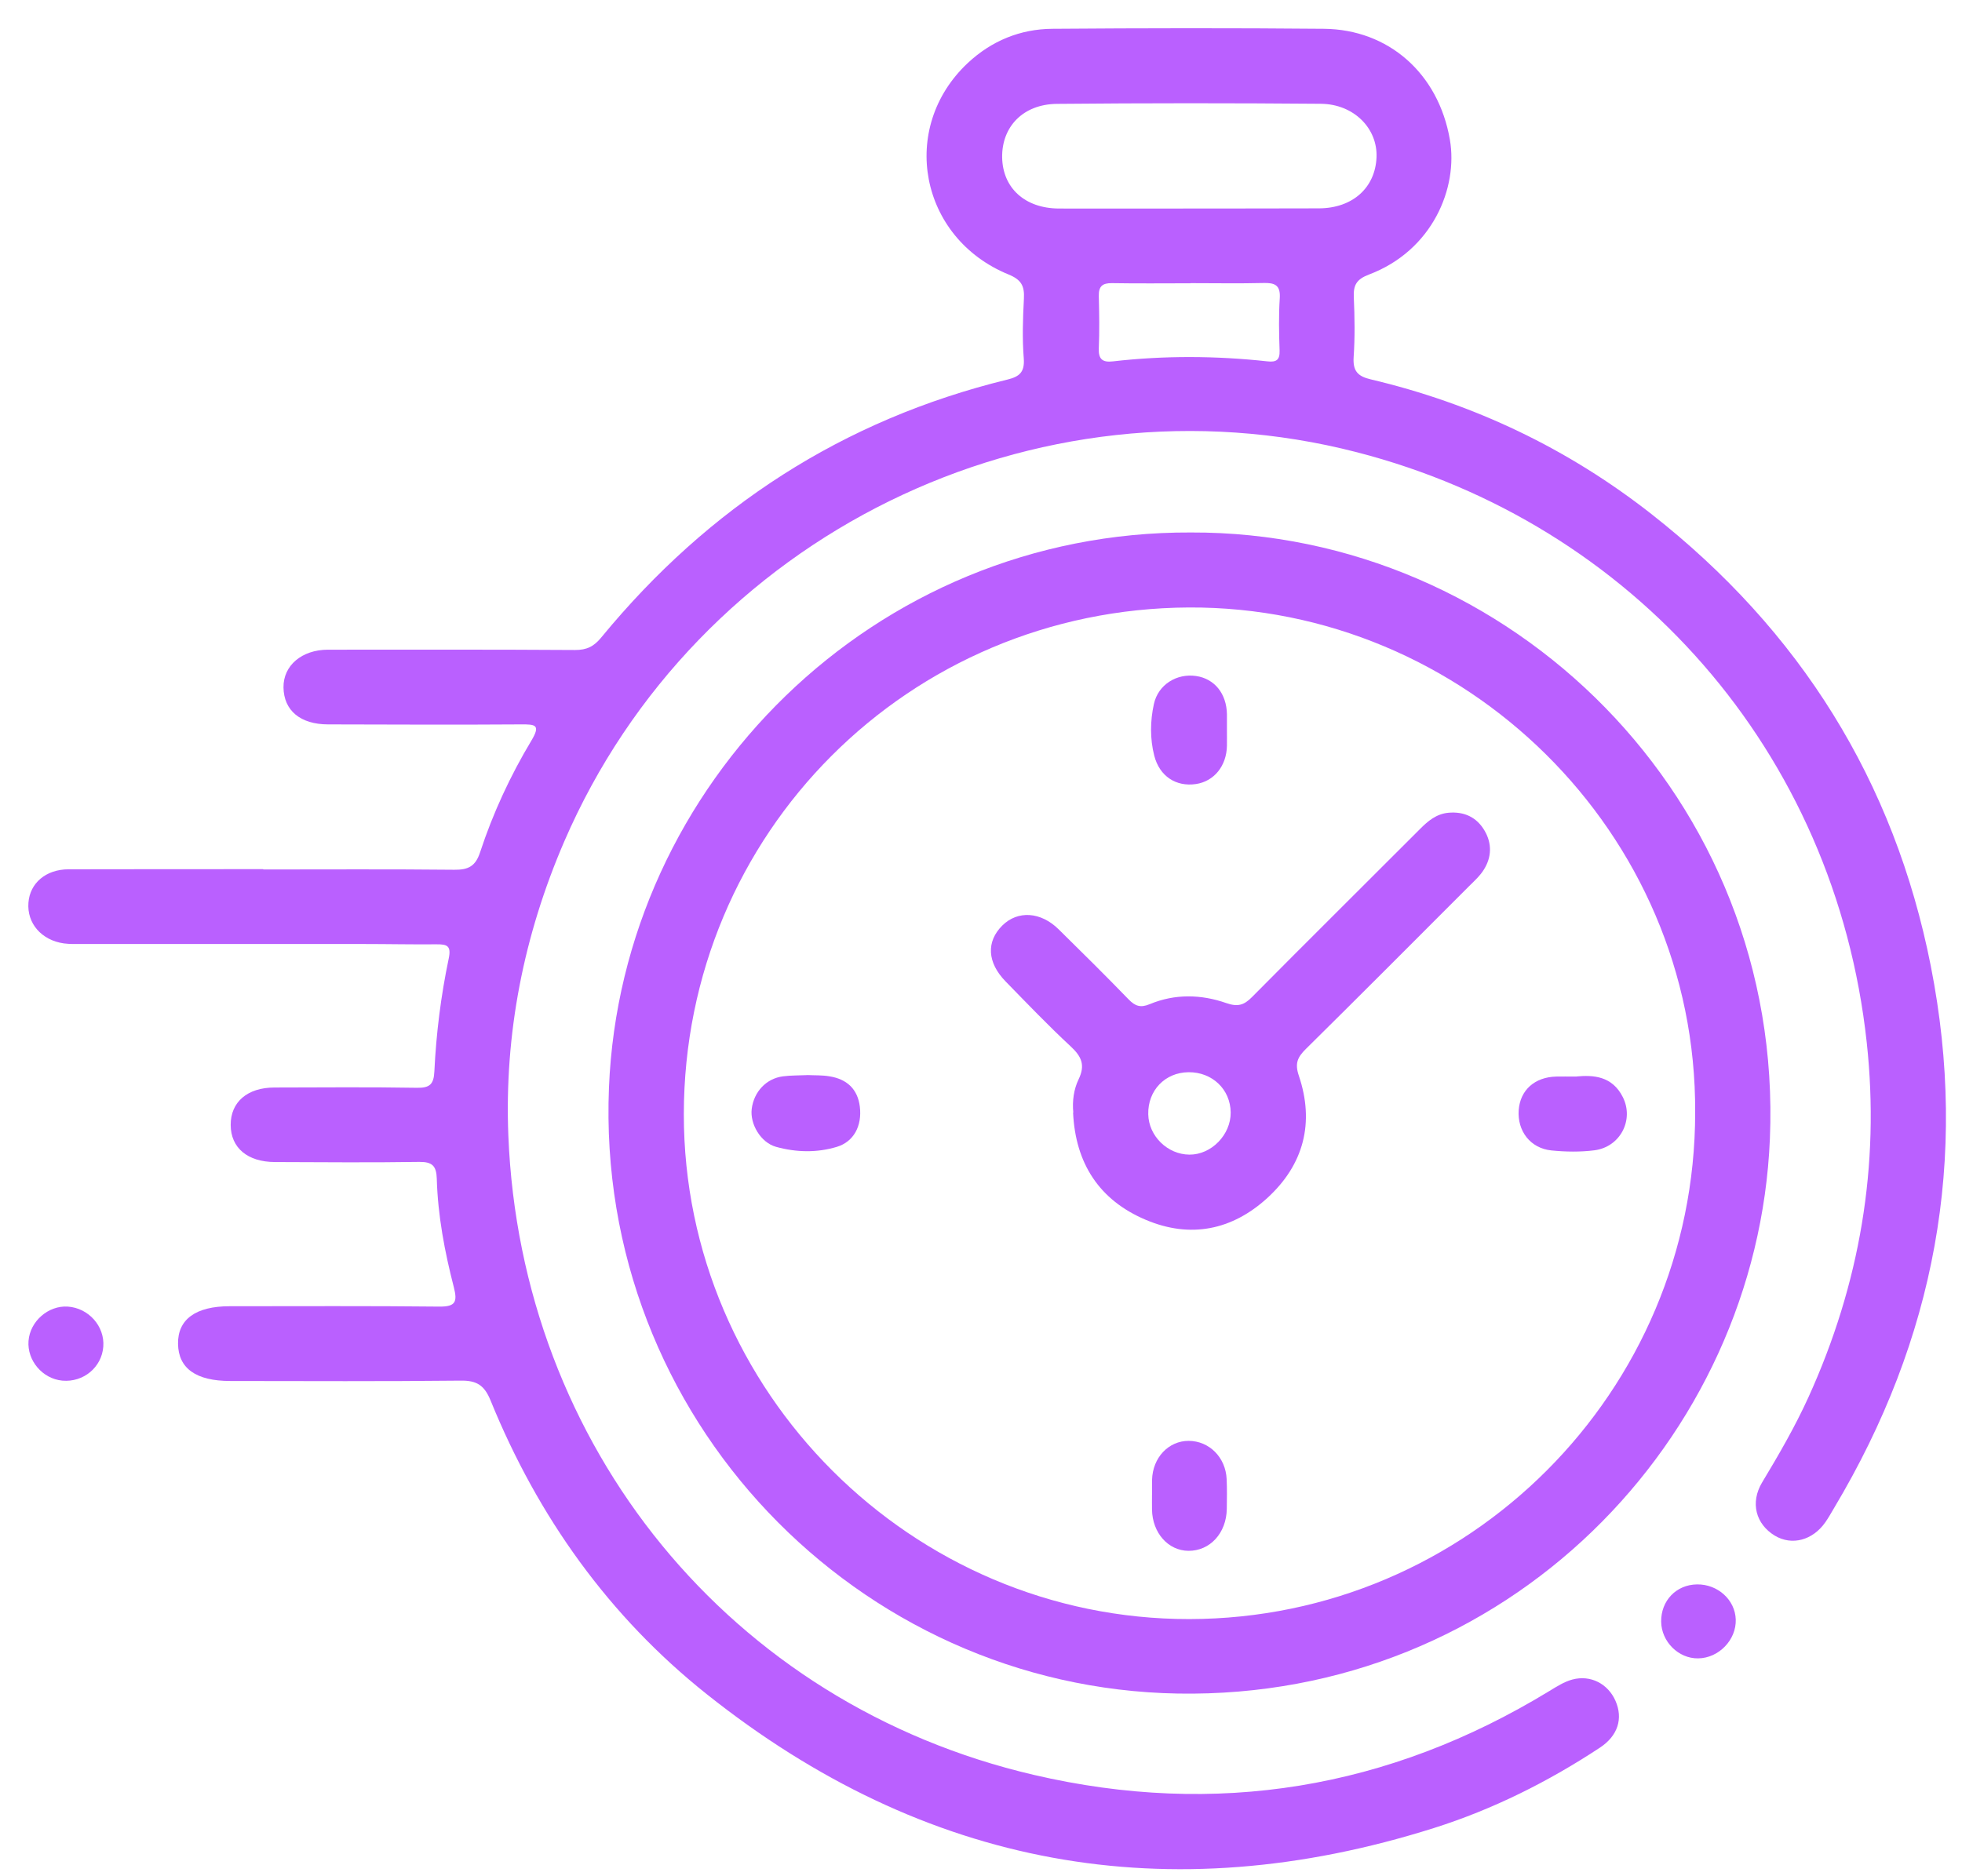
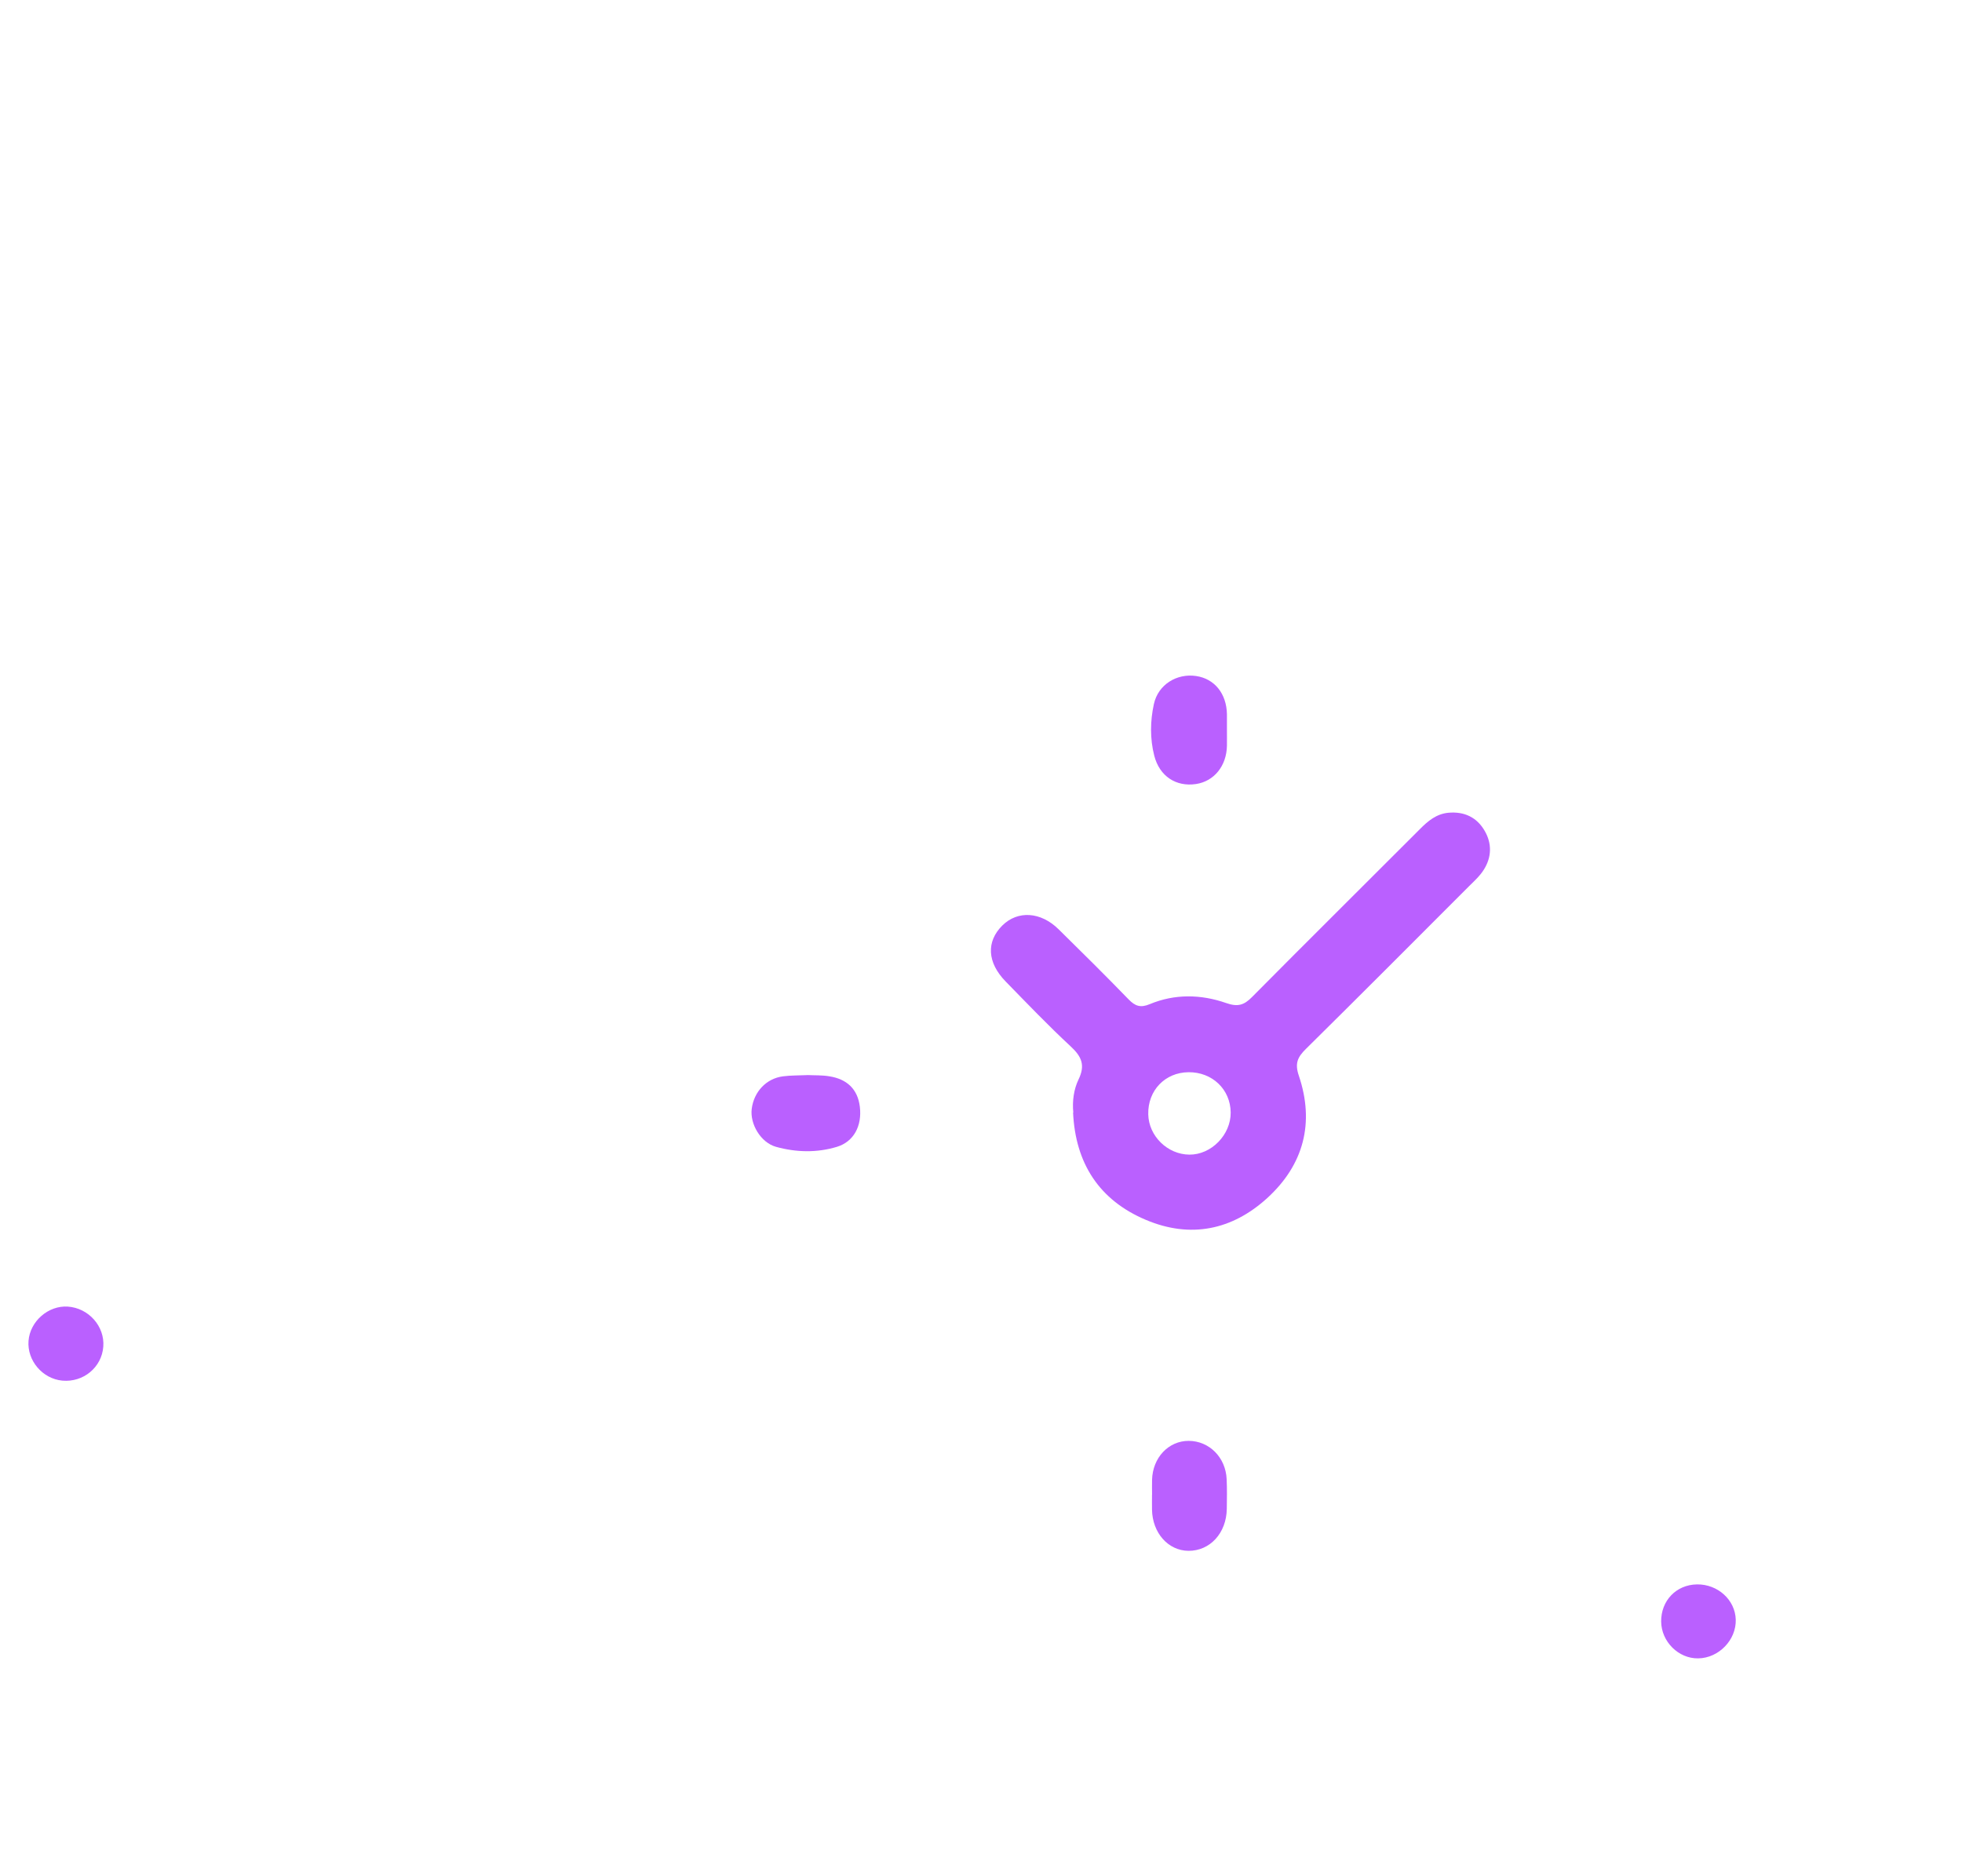
<svg xmlns="http://www.w3.org/2000/svg" width="69" height="66" viewBox="0 0 69 66" fill="none">
  <g clip-path="url(#clip0_91_3)">
    <path d="M1.003 47.17C1.055 46.477 1.699 45.917 2.385 45.962C3.116 46.012 3.686 46.653 3.633 47.368C3.58 48.099 2.931 48.635 2.19 48.566C1.493 48.5 0.95 47.859 1.003 47.168V47.17Z" fill="#BA60FF" />
    <path d="M43.149 25.646C43.149 25.841 43.152 26.039 43.149 26.234C43.136 26.944 42.696 27.485 42.06 27.58C41.363 27.683 40.78 27.311 40.593 26.582C40.44 25.986 40.45 25.361 40.58 24.767C40.73 24.079 41.387 23.68 42.065 23.78C42.714 23.875 43.136 24.401 43.149 25.123C43.149 25.298 43.149 25.472 43.149 25.648V25.646Z" fill="#BA60FF" />
    <path d="M40.516 52.58C40.516 52.405 40.511 52.229 40.516 52.054C40.537 51.273 41.097 50.682 41.806 50.685C42.527 50.688 43.105 51.266 43.139 52.031C43.155 52.379 43.149 52.73 43.144 53.078C43.131 53.93 42.553 54.558 41.796 54.553C41.083 54.548 40.527 53.922 40.514 53.102C40.511 52.928 40.514 52.751 40.514 52.577L40.516 52.58Z" fill="#BA60FF" />
    <path d="M28.387 37.817C28.648 37.83 28.915 37.817 29.173 37.862C29.778 37.959 30.163 38.305 30.239 38.93C30.321 39.608 30.023 40.163 29.432 40.342C28.727 40.556 27.997 40.537 27.292 40.342C26.751 40.191 26.369 39.537 26.437 39.004C26.514 38.403 26.949 37.938 27.535 37.862C27.817 37.825 28.102 37.833 28.39 37.819L28.387 37.817Z" fill="#BA60FF" />
  </g>
-   <path d="M9.261 30.585C11.501 30.585 13.738 30.572 15.978 30.595C16.466 30.601 16.722 30.474 16.883 29.983C17.334 28.609 17.944 27.292 18.688 26.052C19.023 25.493 18.823 25.479 18.324 25.482C16.063 25.498 13.802 25.487 11.54 25.482C10.564 25.482 9.981 24.994 9.97 24.181C9.96 23.413 10.612 22.857 11.53 22.854C14.427 22.854 17.324 22.846 20.224 22.865C20.638 22.865 20.886 22.743 21.152 22.416C24.917 17.838 29.648 14.765 35.426 13.353C35.848 13.25 36.041 13.095 36.004 12.609C35.949 11.912 35.972 11.205 36.009 10.504C36.033 10.06 35.92 9.839 35.466 9.654C32.334 8.372 31.601 4.496 34.036 2.216C34.872 1.435 35.88 1.021 37.012 1.013C40.194 0.989 43.379 0.984 46.561 1.013C48.824 1.034 50.587 2.575 50.99 4.915C51.281 6.601 50.389 8.81 48.141 9.659C47.703 9.825 47.592 10.034 47.611 10.456C47.642 11.158 47.653 11.862 47.605 12.562C47.574 13.047 47.745 13.237 48.207 13.345C51.837 14.203 55.138 15.778 58.072 18.078C63.294 22.173 66.618 27.466 67.903 33.983C69.241 40.764 68.043 47.117 64.505 53.041C64.404 53.21 64.309 53.384 64.196 53.545C63.75 54.186 63.017 54.378 62.418 54.02C61.745 53.613 61.547 52.856 61.969 52.149C62.557 51.173 63.127 50.189 63.6 49.149C65.407 45.173 66.12 41.007 65.65 36.672C64.539 26.419 57.407 18.406 47.714 15.907C36.405 12.992 24.495 18.841 19.846 29.595C18.419 32.901 17.733 36.363 17.878 39.951C18.316 50.861 25.672 59.948 36.363 62.436C42.764 63.927 48.84 62.93 54.481 59.489C54.742 59.331 55.009 59.157 55.299 59.08C55.943 58.909 56.552 59.233 56.814 59.83C57.085 60.45 56.903 61.056 56.267 61.476C54.447 62.676 52.505 63.647 50.429 64.304C41.078 67.259 32.519 65.695 24.857 59.597C21.416 56.859 18.915 53.349 17.255 49.27C17.036 48.732 16.772 48.558 16.203 48.566C13.503 48.595 10.802 48.582 8.102 48.579C6.894 48.579 6.274 48.136 6.261 47.273C6.248 46.413 6.881 45.949 8.076 45.949C10.535 45.949 12.994 45.935 15.45 45.962C16.023 45.967 16.092 45.795 15.96 45.278C15.638 44.03 15.398 42.761 15.361 41.466C15.348 41.017 15.208 40.867 14.743 40.872C13.055 40.898 11.364 40.883 9.672 40.877C8.704 40.875 8.116 40.376 8.113 39.574C8.108 38.767 8.699 38.255 9.656 38.255C11.324 38.252 12.994 38.236 14.662 38.265C15.118 38.273 15.255 38.139 15.276 37.688C15.34 36.355 15.506 35.028 15.78 33.722C15.878 33.263 15.72 33.215 15.348 33.218C14.493 33.226 13.635 33.207 12.78 33.207C9.488 33.207 6.195 33.207 2.902 33.207C2.683 33.207 2.461 33.215 2.245 33.186C1.456 33.073 0.944 32.477 1 31.754C1.052 31.065 1.612 30.582 2.409 30.579C4.691 30.572 6.973 30.577 9.258 30.574L9.261 30.585ZM41.782 7.335C43.318 7.332 44.853 7.335 46.389 7.329C47.566 7.324 48.365 6.607 48.41 5.535C48.452 4.52 47.616 3.662 46.452 3.651C43.358 3.625 40.265 3.625 37.17 3.654C35.983 3.665 35.228 4.456 35.244 5.538C35.263 6.614 36.046 7.329 37.236 7.335C38.751 7.34 40.265 7.335 41.78 7.335H41.782ZM41.867 9.96V9.965C40.946 9.965 40.028 9.976 39.107 9.96C38.769 9.955 38.635 10.073 38.643 10.414C38.658 11.026 38.669 11.641 38.643 12.253C38.627 12.638 38.775 12.754 39.139 12.712C40.951 12.504 42.764 12.514 44.577 12.712C44.888 12.746 45.012 12.662 45.001 12.332C44.98 11.72 44.967 11.102 45.007 10.493C45.038 10.026 44.83 9.944 44.431 9.955C43.577 9.976 42.722 9.96 41.869 9.96H41.867Z" fill="#BA60FF" />
-   <path d="M41.878 18.731C53.086 18.688 62.74 28.089 62.244 40.055C61.806 50.659 52.972 59.772 41.424 59.574C30.152 59.379 20.944 49.864 21.416 38.261C21.852 27.58 30.743 18.686 41.878 18.731ZM59.616 39.136C59.671 29.269 51.497 21.322 41.809 21.369C31.965 21.417 24.055 29.306 24.049 39.194C24.044 48.949 32.068 56.965 41.827 56.954C51.642 56.941 59.616 48.954 59.616 39.136Z" fill="#BA60FF" />
  <path d="M59.682 55.734C60.41 55.724 61.022 56.278 61.043 56.969C61.067 57.684 60.447 58.328 59.721 58.336C59.03 58.347 58.428 57.748 58.42 57.043C58.413 56.304 58.951 55.745 59.679 55.734H59.682Z" fill="#BA60FF" />
  <path d="M37.746 39.139C37.706 38.727 37.764 38.318 37.93 37.973C38.176 37.466 38.036 37.163 37.651 36.806C36.864 36.076 36.12 35.297 35.368 34.527C34.714 33.857 34.68 33.123 35.25 32.556C35.791 32.02 36.601 32.068 37.231 32.691C38.06 33.506 38.886 34.324 39.693 35.157C39.922 35.392 40.11 35.458 40.432 35.324C41.316 34.954 42.239 34.975 43.123 35.284C43.524 35.424 43.745 35.363 44.028 35.076C45.988 33.097 47.967 31.139 49.935 29.166C50.22 28.878 50.516 28.63 50.938 28.59C51.492 28.54 51.935 28.746 52.212 29.224C52.474 29.672 52.46 30.155 52.183 30.593C52.046 30.812 51.846 30.994 51.658 31.179C49.751 33.089 47.848 34.999 45.928 36.896C45.637 37.184 45.529 37.4 45.677 37.838C46.236 39.492 45.854 40.967 44.569 42.142C43.331 43.271 41.867 43.572 40.305 42.914C38.651 42.218 37.819 40.915 37.738 39.131L37.746 39.139ZM43.281 39.134C43.273 38.321 42.632 37.709 41.798 37.717C40.97 37.725 40.363 38.361 40.382 39.197C40.397 39.962 41.059 40.611 41.83 40.616C42.6 40.622 43.289 39.917 43.281 39.131V39.134Z" fill="#BA60FF" />
-   <path d="M55.439 37.867C56.03 37.812 56.697 37.846 57.072 38.593C57.473 39.39 56.985 40.347 56.072 40.464C55.576 40.527 55.062 40.519 54.563 40.469C53.821 40.395 53.357 39.785 53.41 39.049C53.463 38.345 53.972 37.888 54.732 37.87C54.93 37.865 55.127 37.87 55.439 37.87V37.867Z" fill="#BA60FF" />
  <defs>
    <clipPath id="clip0_91_3">
      <rect width="67.442" height="64.761" fill="white" transform="translate(1 1)" />
    </clipPath>
  </defs>
</svg>